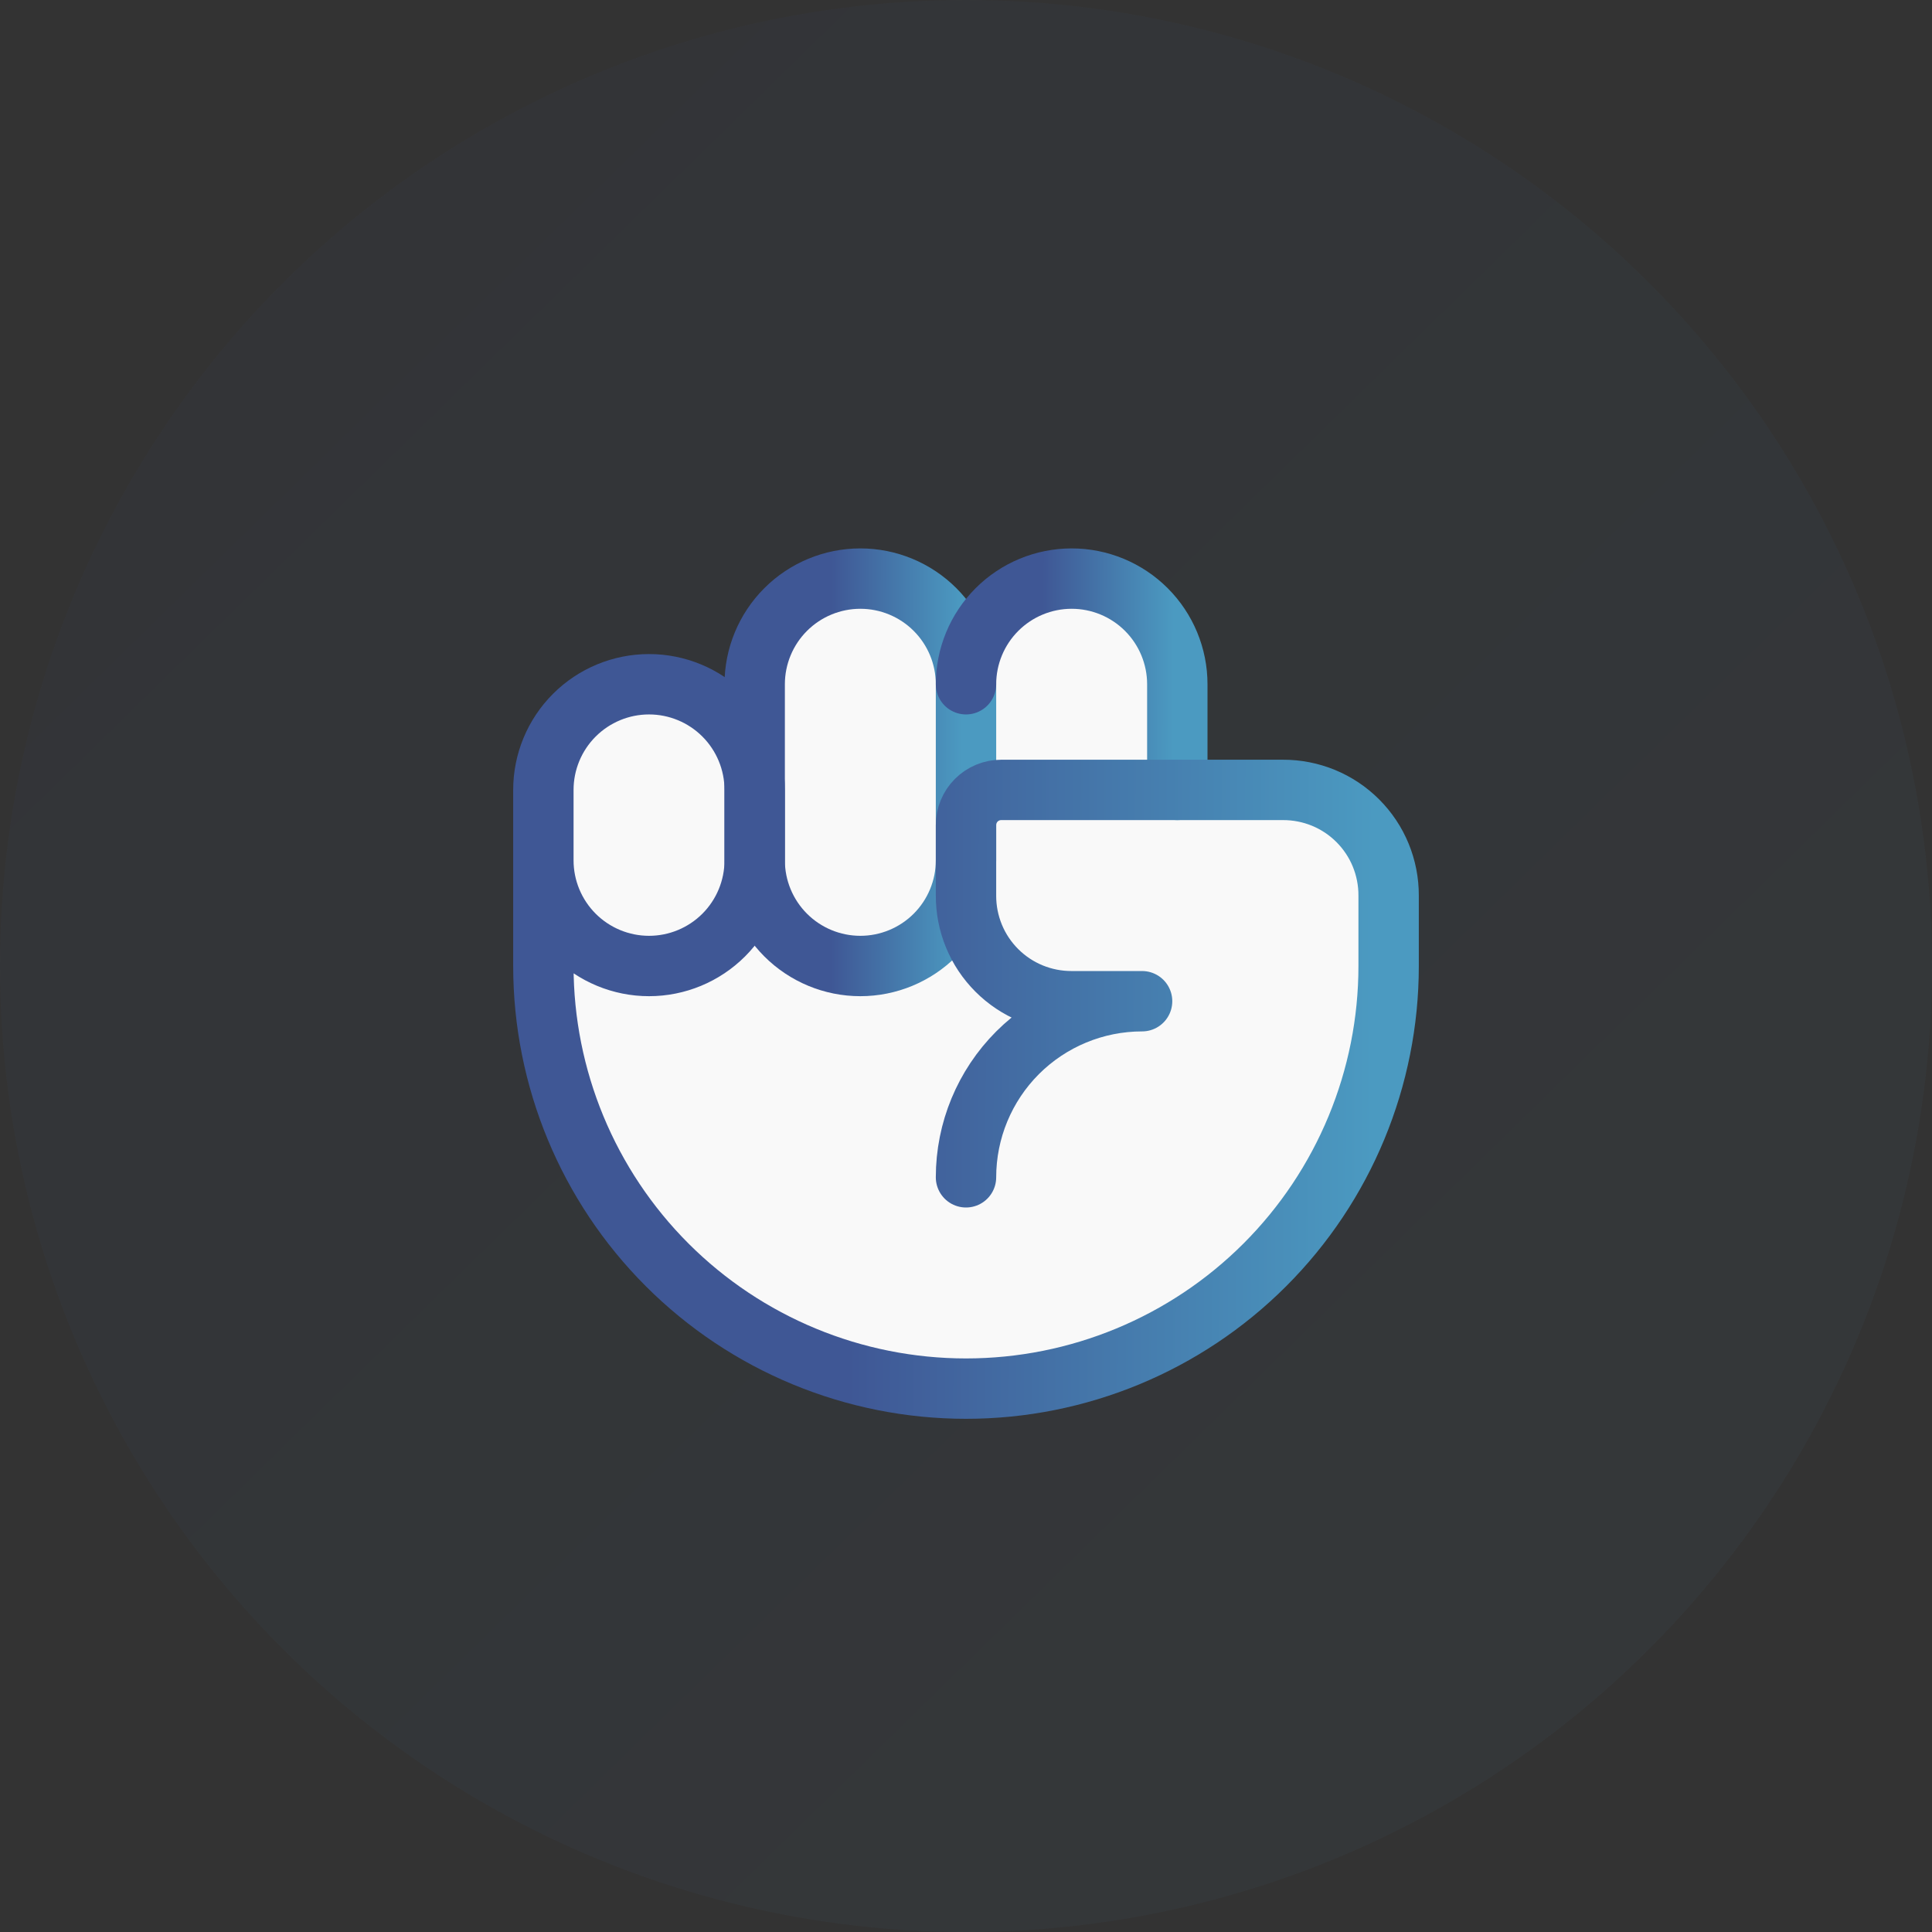
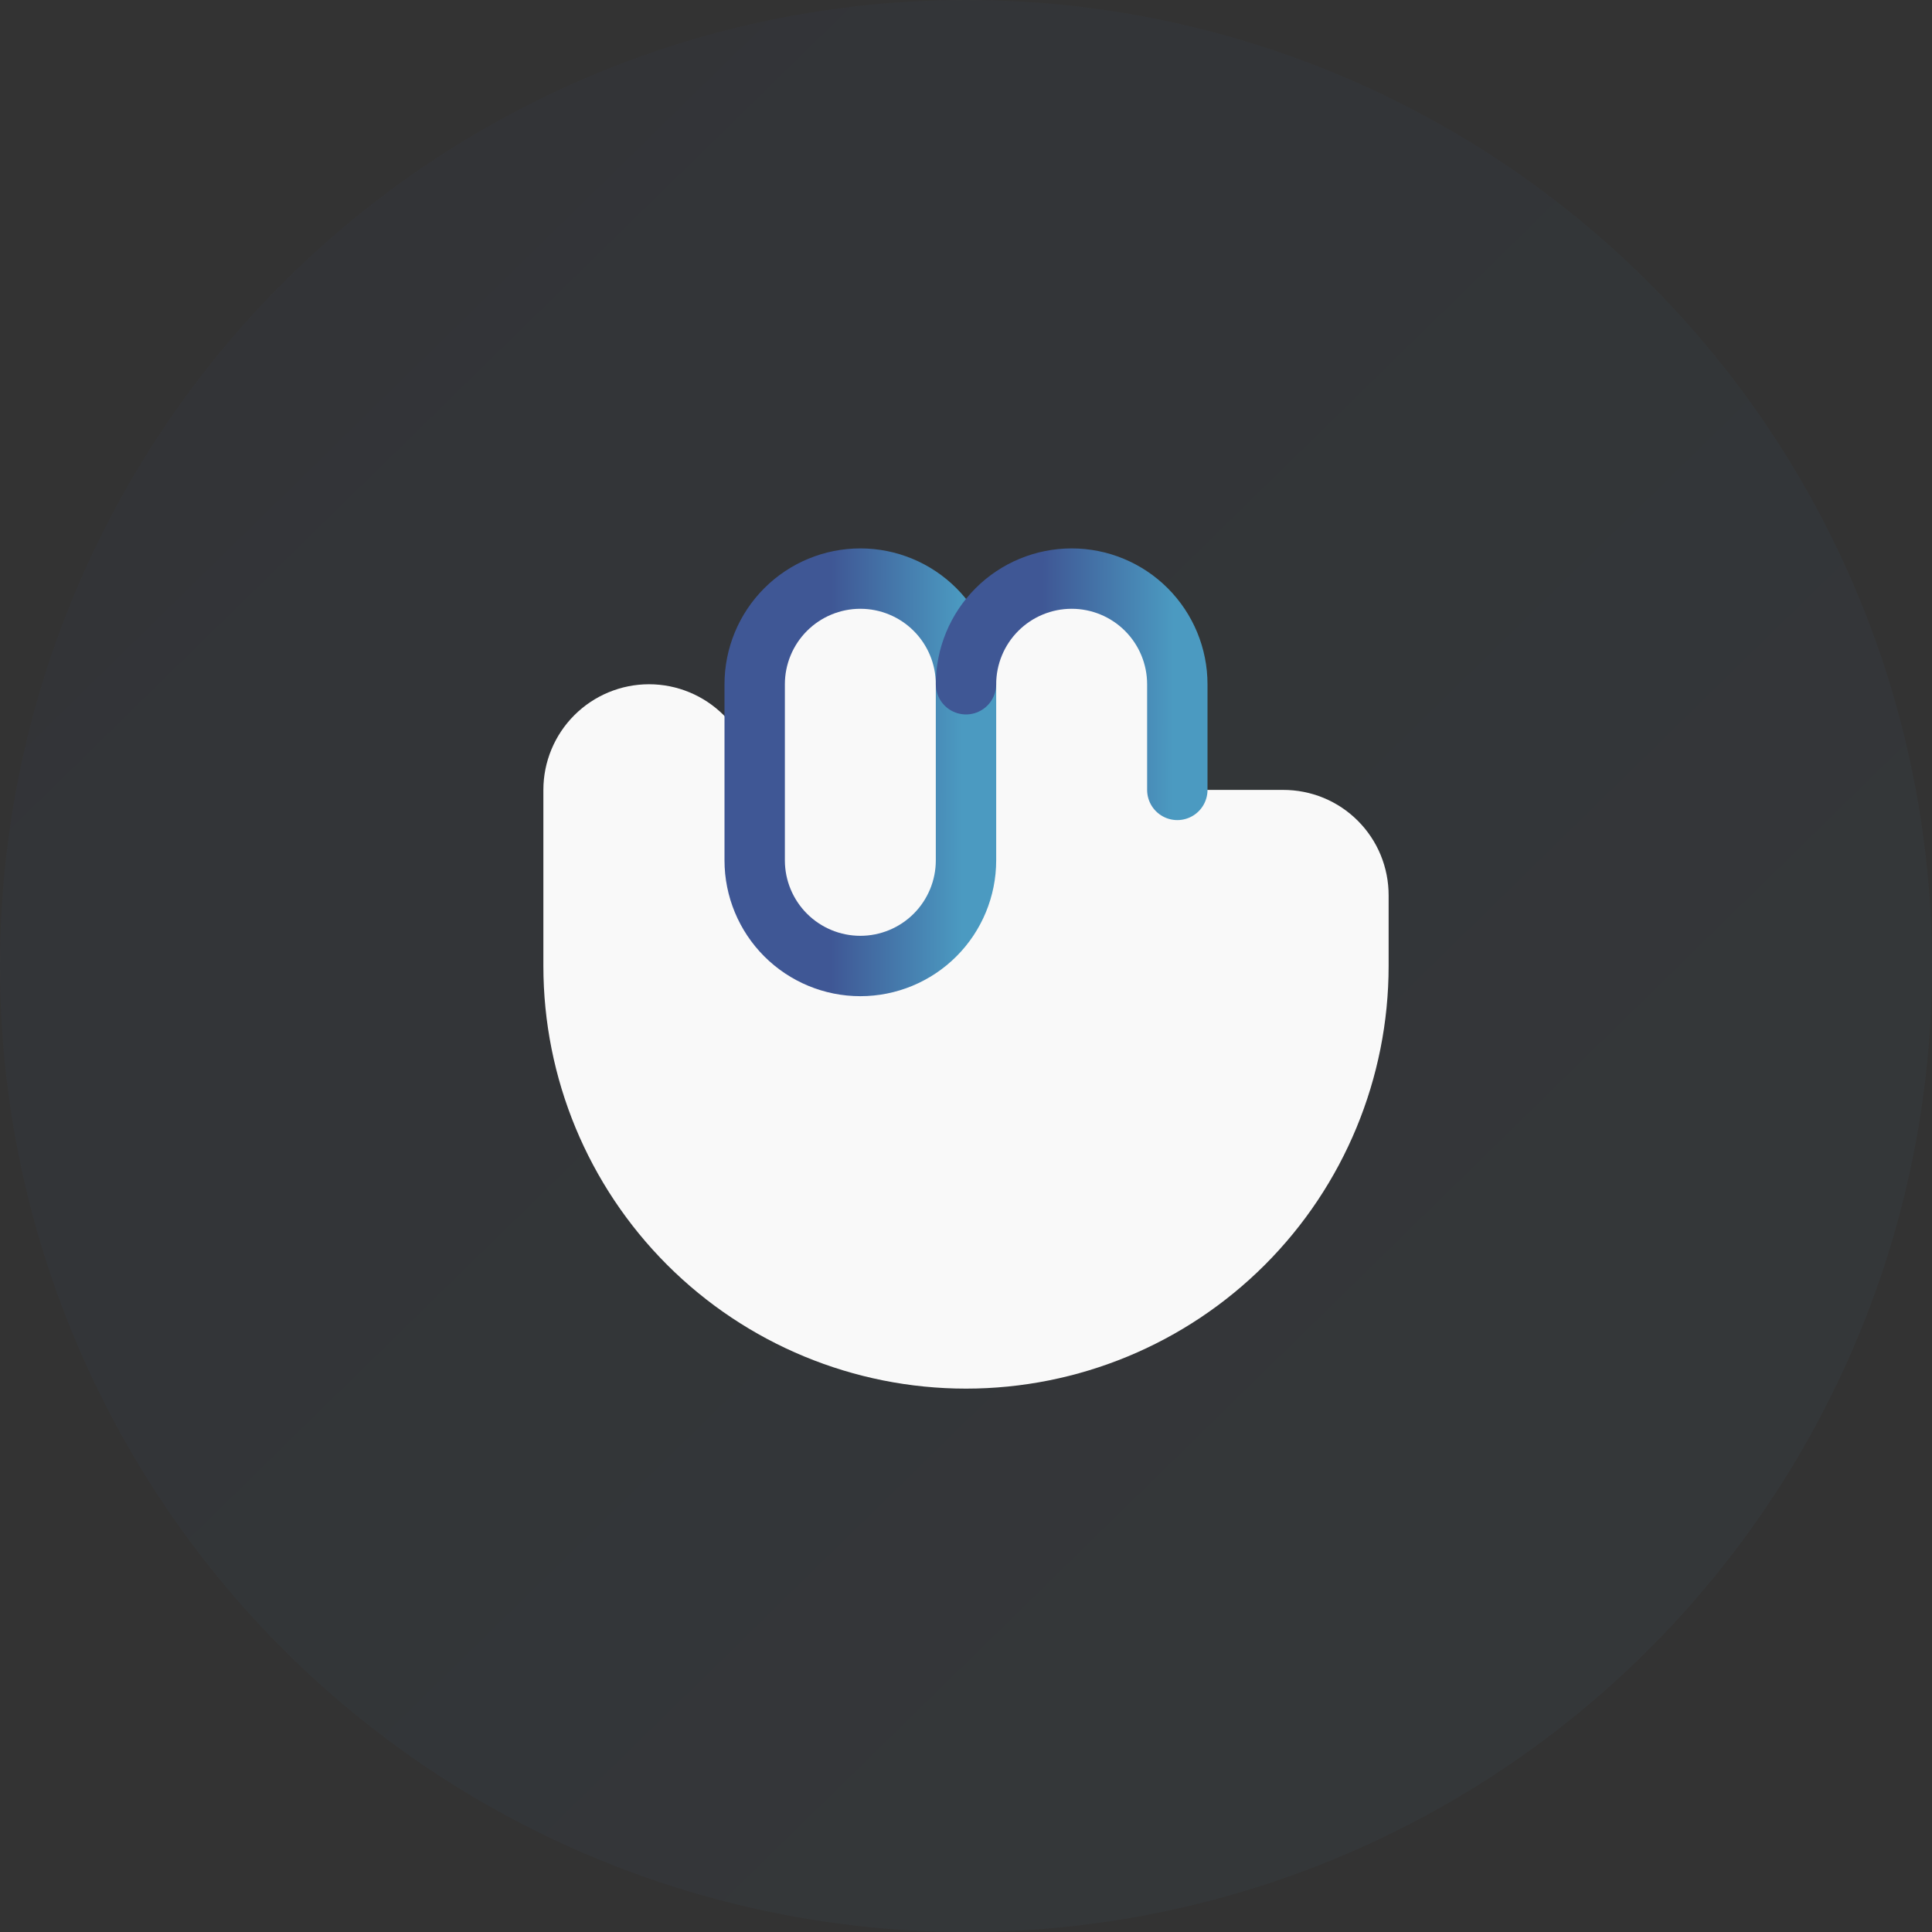
<svg xmlns="http://www.w3.org/2000/svg" width="48" height="48" viewBox="0 0 48 48" fill="none">
  <rect x="0" y="0" width="48" height="48" fill="#333333" stroke="none" />
  <circle cx="24" cy="24" r="24" fill="url(#paint0_linear_1441_8284)" fill-opacity="0.05" />
  <path d="M24 17C24 16.304 24.277 15.636 24.769 15.144C25.261 14.652 25.929 14.375 26.625 14.375C27.321 14.375 27.989 14.652 28.481 15.144C28.973 15.636 29.25 16.304 29.25 17V19.625H31.875C32.22 19.624 32.562 19.691 32.881 19.822C33.2 19.953 33.49 20.147 33.734 20.391C33.978 20.635 34.172 20.925 34.303 21.244C34.434 21.563 34.501 21.905 34.5 22.25V24C34.5 26.785 33.394 29.456 31.425 31.425C29.456 33.394 26.785 34.5 24 34.5C21.215 34.5 18.544 33.394 16.575 31.425C14.606 29.456 13.5 26.785 13.5 24V19.625C13.5 18.929 13.777 18.261 14.269 17.769C14.761 17.277 15.429 17 16.125 17C16.821 17 17.489 17.277 17.981 17.769C18.473 18.261 18.75 18.929 18.75 19.625V17C18.75 16.304 19.027 15.636 19.519 15.144C20.011 14.652 20.679 14.375 21.375 14.375C22.071 14.375 22.739 14.652 23.231 15.144C23.723 15.636 24 16.304 24 17Z" fill="#F9F9F9" />
  <path d="M24 21.375C24 22.071 23.723 22.739 23.231 23.231C22.739 23.723 22.071 24 21.375 24C20.679 24 20.011 23.723 19.519 23.231C19.027 22.739 18.75 22.071 18.75 21.375V17C18.75 16.304 19.027 15.636 19.519 15.144C20.011 14.652 20.679 14.375 21.375 14.375C22.071 14.375 22.739 14.652 23.231 15.144C23.723 15.636 24 16.304 24 17V21.375Z" stroke="url(#paint1_linear_1441_8284)" stroke-width="1.5" stroke-linecap="round" stroke-linejoin="round" />
  <path d="M24 17C24 16.304 24.277 15.636 24.769 15.144C25.261 14.652 25.929 14.375 26.625 14.375C27.321 14.375 27.989 14.652 28.481 15.144C28.973 15.636 29.25 16.304 29.25 17V19.625" stroke="url(#paint2_linear_1441_8284)" stroke-width="1.5" stroke-linecap="round" stroke-linejoin="round" />
-   <path d="M24 29.25C24 28.09 24.461 26.977 25.281 26.156C26.102 25.336 27.215 24.875 28.375 24.875H26.625C26.28 24.876 25.938 24.809 25.619 24.678C25.3 24.547 25.01 24.353 24.766 24.109C24.522 23.865 24.328 23.575 24.197 23.256C24.066 22.937 23.999 22.595 24 22.25V20.5C24 20.268 24.092 20.045 24.256 19.881C24.42 19.717 24.643 19.625 24.875 19.625H31.875C32.22 19.624 32.562 19.691 32.881 19.822C33.2 19.953 33.49 20.147 33.734 20.391C33.978 20.635 34.172 20.925 34.303 21.244C34.434 21.563 34.501 21.905 34.5 22.25V24C34.5 26.785 33.394 29.456 31.425 31.425C29.456 33.394 26.785 34.5 24 34.5C21.215 34.5 18.544 33.394 16.575 31.425C14.606 29.456 13.5 26.785 13.5 24V19.625C13.5 18.929 13.777 18.261 14.269 17.769C14.761 17.277 15.429 17 16.125 17C16.821 17 17.489 17.277 17.981 17.769C18.473 18.261 18.75 18.929 18.75 19.625V21.375C18.75 22.071 18.473 22.739 17.981 23.231C17.489 23.723 16.821 24 16.125 24C15.429 24 14.761 23.723 14.269 23.231C13.777 22.739 13.5 22.071 13.5 21.375" stroke="url(#paint3_linear_1441_8284)" stroke-width="1.5" stroke-linecap="round" stroke-linejoin="round" />
  <defs>
    <linearGradient id="paint0_linear_1441_8284" x1="8.88" y1="8.88" x2="41.28" y2="42" gradientUnits="userSpaceOnUse">
      <stop stop-color="#3F5795" />
      <stop offset="1" stop-color="#4A92BC" />
    </linearGradient>
    <linearGradient id="paint1_linear_1441_8284" x1="20.646" y1="19.947" x2="23.905" y2="19.953" gradientUnits="userSpaceOnUse">
      <stop stop-color="#3F5795" />
      <stop offset="1" stop-color="#4B9AC1" />
    </linearGradient>
    <linearGradient id="paint2_linear_1441_8284" x1="25.896" y1="17.415" x2="29.155" y2="17.424" gradientUnits="userSpaceOnUse">
      <stop stop-color="#3F5795" />
      <stop offset="1" stop-color="#4B9AC1" />
    </linearGradient>
    <linearGradient id="paint3_linear_1441_8284" x1="21.083" y1="27.132" x2="34.121" y2="27.18" gradientUnits="userSpaceOnUse">
      <stop stop-color="#3F5795" />
      <stop offset="1" stop-color="#4B9AC1" />
    </linearGradient>
  </defs>
</svg>